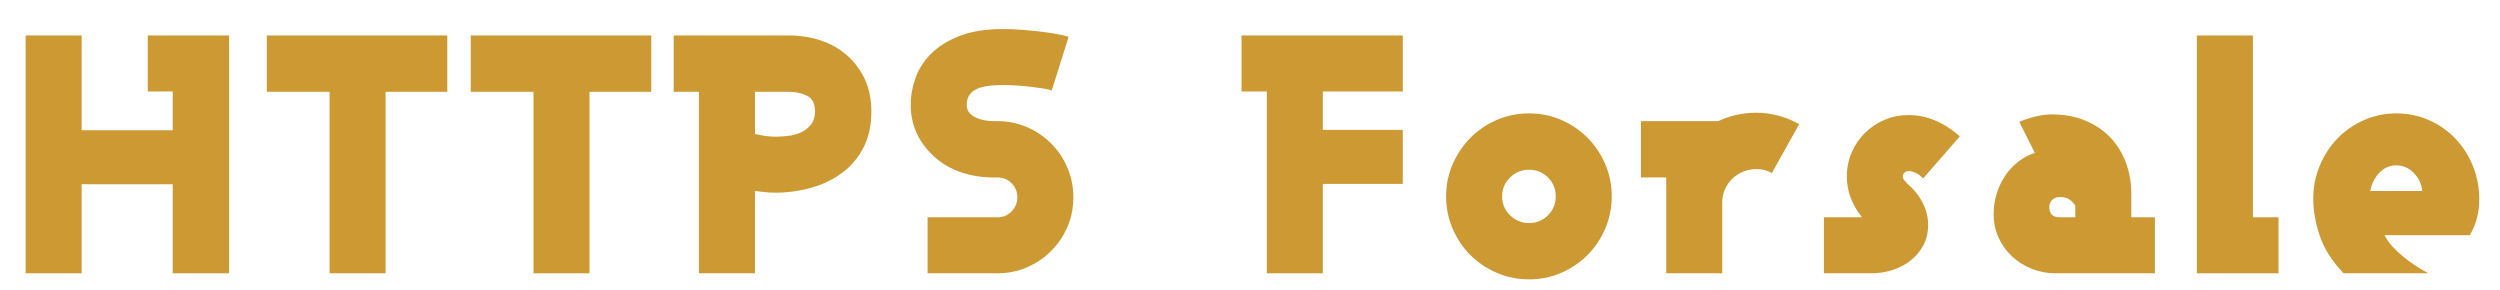
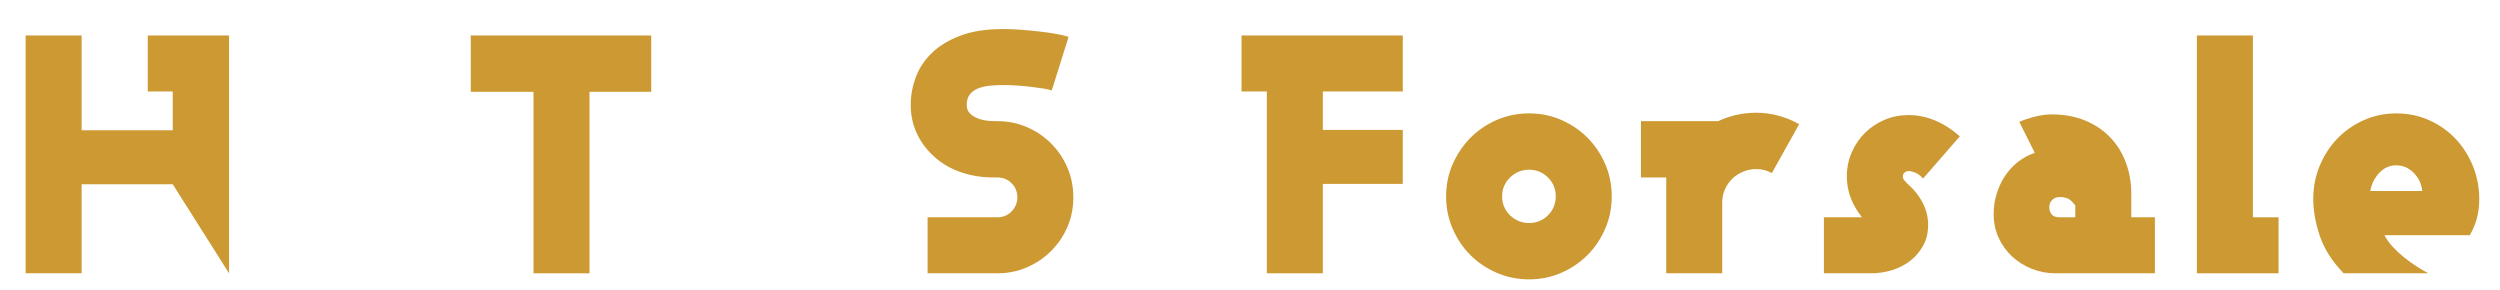
<svg xmlns="http://www.w3.org/2000/svg" width="585.446px" height="68px" viewBox="0 0 585.446 68">
  <g>
-     <path d="M679 0V705H438V539H512V424H242V705H76V0H242V264H512V0Z" fill="#CC9933" transform="translate(0, 64) scale(0.079, -0.079)" />
-     <path d="M569 538V705H34V538H220V0H386V538Z" fill="#CC9933" transform="translate(59.796, 64) scale(0.079, -0.079)" />
+     <path d="M679 0V705H438V539H512V424H242V705H76V0H242V264H512Z" fill="#CC9933" transform="translate(0, 64) scale(0.079, -0.079)" />
    <path d="M569 538V705H34V538H220V0H386V538Z" fill="#CC9933" transform="translate(107.554, 64) scale(0.079, -0.079)" />
-     <path d="M617 480Q617 534 597.5 575.5Q578 617 545.0 646.0Q512 675 467.5 690.0Q423 705 372 705H31V538H106V0H272V244Q289 242 302.0 240.5Q315 239 332 239Q387 239 438.5 253.5Q490 268 530.0 297.5Q570 327 593.5 372.5Q617 418 617 480ZM450 480Q450 456 438.5 441.5Q427 427 410.0 418.5Q393 410 372.0 407.5Q351 405 333 405Q316 405 303.0 407.0Q290 409 272 413V538H372Q402 538 426.0 526.5Q450 515 450 480Z" fill="#CC9933" transform="translate(155.311, 64) scale(0.079, -0.079)" />
    <path d="M541 225Q541 272 523.5 313.0Q506 354 475.0 385.0Q444 416 403.0 433.5Q362 451 316 451H306Q295 451 281.0 453.0Q267 455 254.5 460.5Q242 466 233.5 475.0Q225 484 225 499Q225 520 235.5 532.0Q246 544 262.5 549.5Q279 555 297.5 556.5Q316 558 333 558Q353 558 375.5 556.5Q398 555 418.0 552.5Q438 550 453.5 547.5Q469 545 477 542L527 701Q511 706 488.0 710.0Q465 714 438.5 717.0Q412 720 384.5 722.0Q357 724 333 724Q257 724 205.0 704.0Q153 684 120.5 652.0Q88 620 73.5 580.0Q59 540 59 499Q59 457 74.5 420.5Q90 384 119 355Q153 320 201.0 302.0Q249 284 306 284H316Q341 284 358.0 267.0Q375 250 375 225Q375 201 358.0 183.5Q341 166 316 166H109V0H316Q362 0 403.0 17.5Q444 35 475.0 66.0Q506 97 523.5 137.5Q541 178 541 225Z" fill="#CC9933" transform="translate(208.613, 64) scale(0.079, -0.079)" />
    <path d="M509 265V425H272V539H509V705H31V539H106V0H272V265Z" fill="#CC9933" transform="translate(288.288, 64) scale(0.079, -0.079)" />
    <path d="M545 228Q545 279 525.5 324.0Q506 369 473.0 402.0Q440 435 395.5 454.5Q351 474 300 474Q249 474 204.0 454.5Q159 435 126.0 401.5Q93 368 73.5 323.5Q54 279 54 228Q54 177 73.5 132.0Q93 87 126.0 54.0Q159 21 204.0 1.5Q249 -18 300 -18Q351 -18 395.5 1.5Q440 21 473.0 54.0Q506 87 525.5 132.0Q545 177 545 228ZM379 228Q379 195 356.0 172.0Q333 149 300 149Q267 149 243.5 172.0Q220 195 220 228Q220 261 243.5 284.0Q267 307 300 307Q333 307 356.0 284.0Q379 261 379 228Z" fill="#CC9933" transform="translate(334.382, 64) scale(0.079, -0.079)" />
    <path d="M499 442Q469 459 436.5 467.5Q404 476 372 476Q312 476 259 451H30V284H105V0H271V210Q271 231 279.0 249.0Q287 267 301.0 280.5Q315 294 333.5 301.5Q352 309 372 309Q397 309 418 297Z" fill="#CC9933" transform="translate(381.902, 64) scale(0.079, -0.079)" />
    <path d="M443 406Q371 469 291 469Q253 469 220.0 455.0Q187 441 162.0 416.5Q137 392 122.5 358.5Q108 325 108 287Q108 222 153 166H40V0H180Q212 0 242.5 9.5Q273 19 296.5 37.5Q320 56 334.5 82.5Q349 109 349 144Q349 177 333.0 208.5Q317 240 287 266Q282 271 278.0 276.0Q274 281 274 287Q274 294 279.0 298.5Q284 303 291 303Q299 303 310.5 298.5Q322 294 334 281Z" fill="#CC9933" transform="translate(423.958, 64) scale(0.079, -0.079)" />
    <path d="M546 0V166H476V236Q476 285 460.0 328.0Q444 371 414.0 402.5Q384 434 340.0 452.5Q296 471 240 471Q217 471 191.0 464.5Q165 458 144 449L190 357Q163 348 140.5 330.5Q118 313 102.0 289.0Q86 265 77.0 236.0Q68 207 68 176Q68 138 82.5 106.0Q97 74 122.0 50.5Q147 27 180.5 13.5Q214 0 251 0ZM310 166H263Q247 166 240.0 174.5Q233 183 233 196Q233 209 241.5 217.5Q250 226 264 226Q280 226 290.0 220.5Q300 215 310 201Z" fill="#CC9933" transform="translate(461.498, 64) scale(0.079, -0.079)" />
    <path d="M325 0V166H249V705H83V0Z" fill="#CC9933" transform="translate(507.91, 64) scale(0.079, -0.079)" />
    <path d="M553 220Q553 272 534.0 318.5Q515 365 482.0 399.5Q449 434 404.0 454.0Q359 474 307 474Q256 474 211.0 454.0Q166 434 133.0 400.0Q100 366 80.5 319.5Q61 273 61 221Q61 168 80.5 110.5Q100 53 151 0H402Q385 9 366.5 21.0Q348 33 330.5 47.0Q313 61 297.5 77.5Q282 94 272 113H525Q539 137 546.0 163.0Q553 189 553 220ZM384 244H230Q235 274 256.0 297.0Q277 320 307 320Q337 320 359.0 297.5Q381 275 384 244Z" fill="#CC9933" transform="translate(536.897, 64) scale(0.079, -0.079)" />
  </g>
</svg>